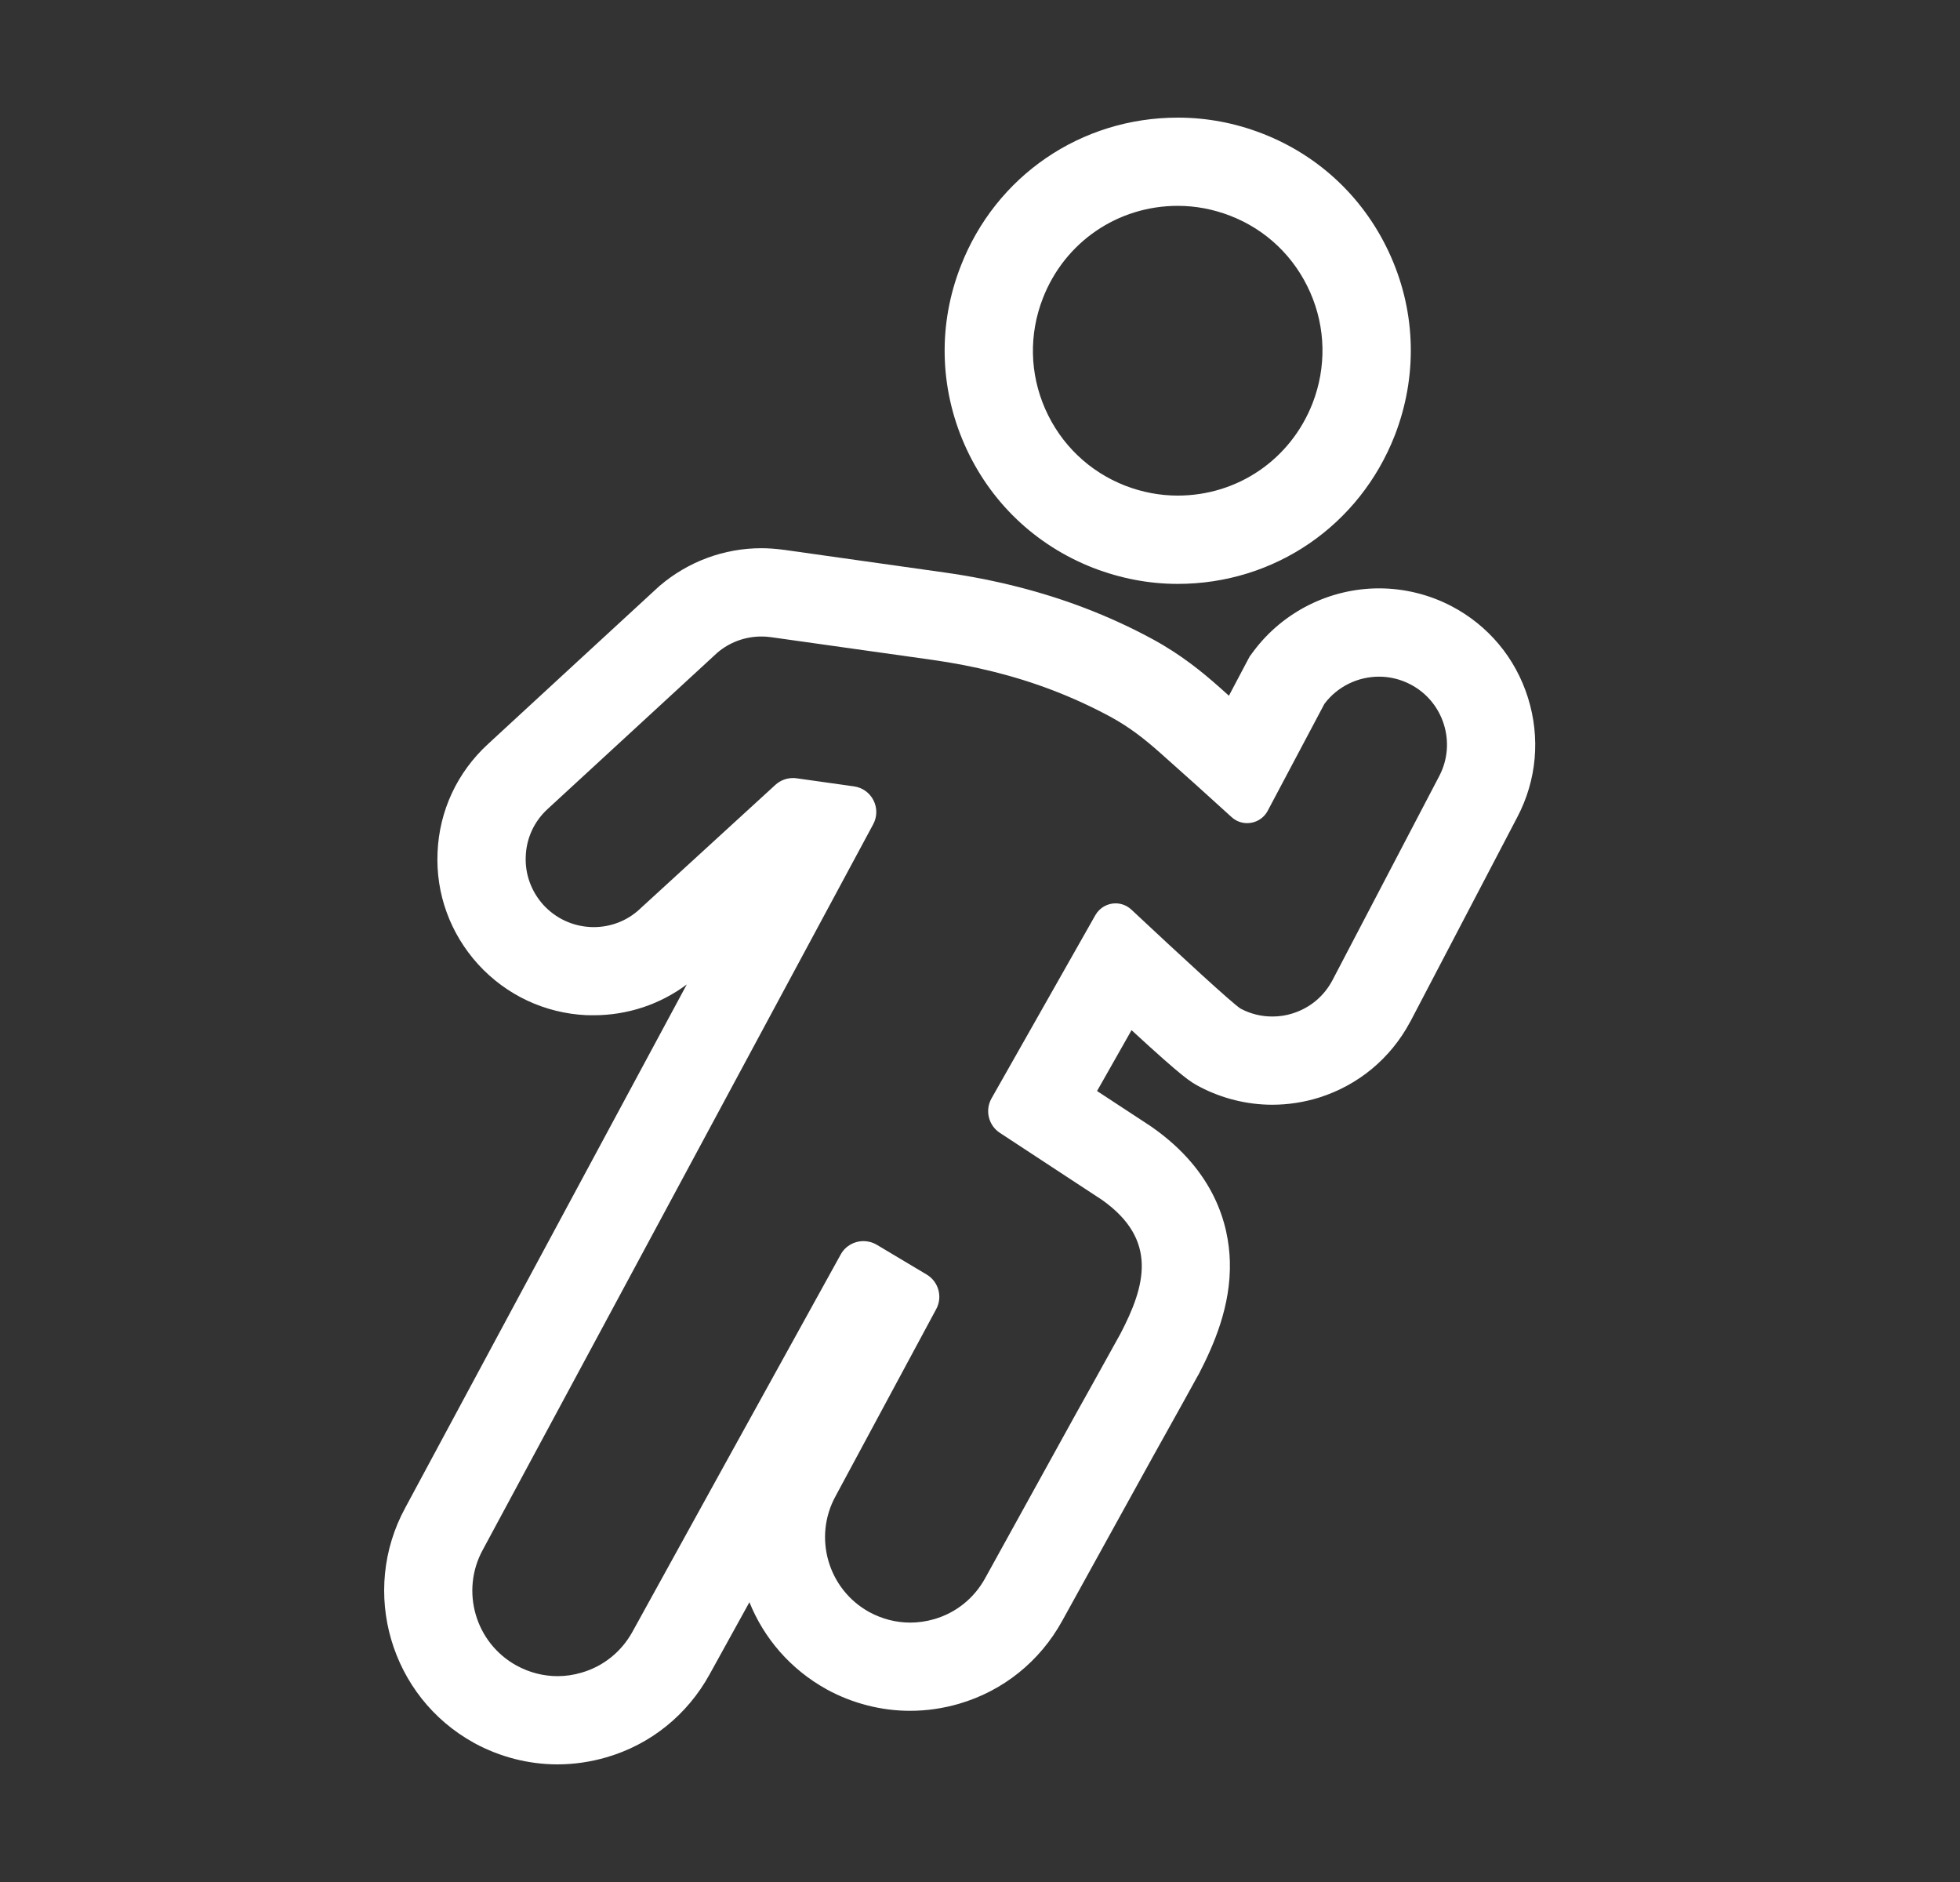
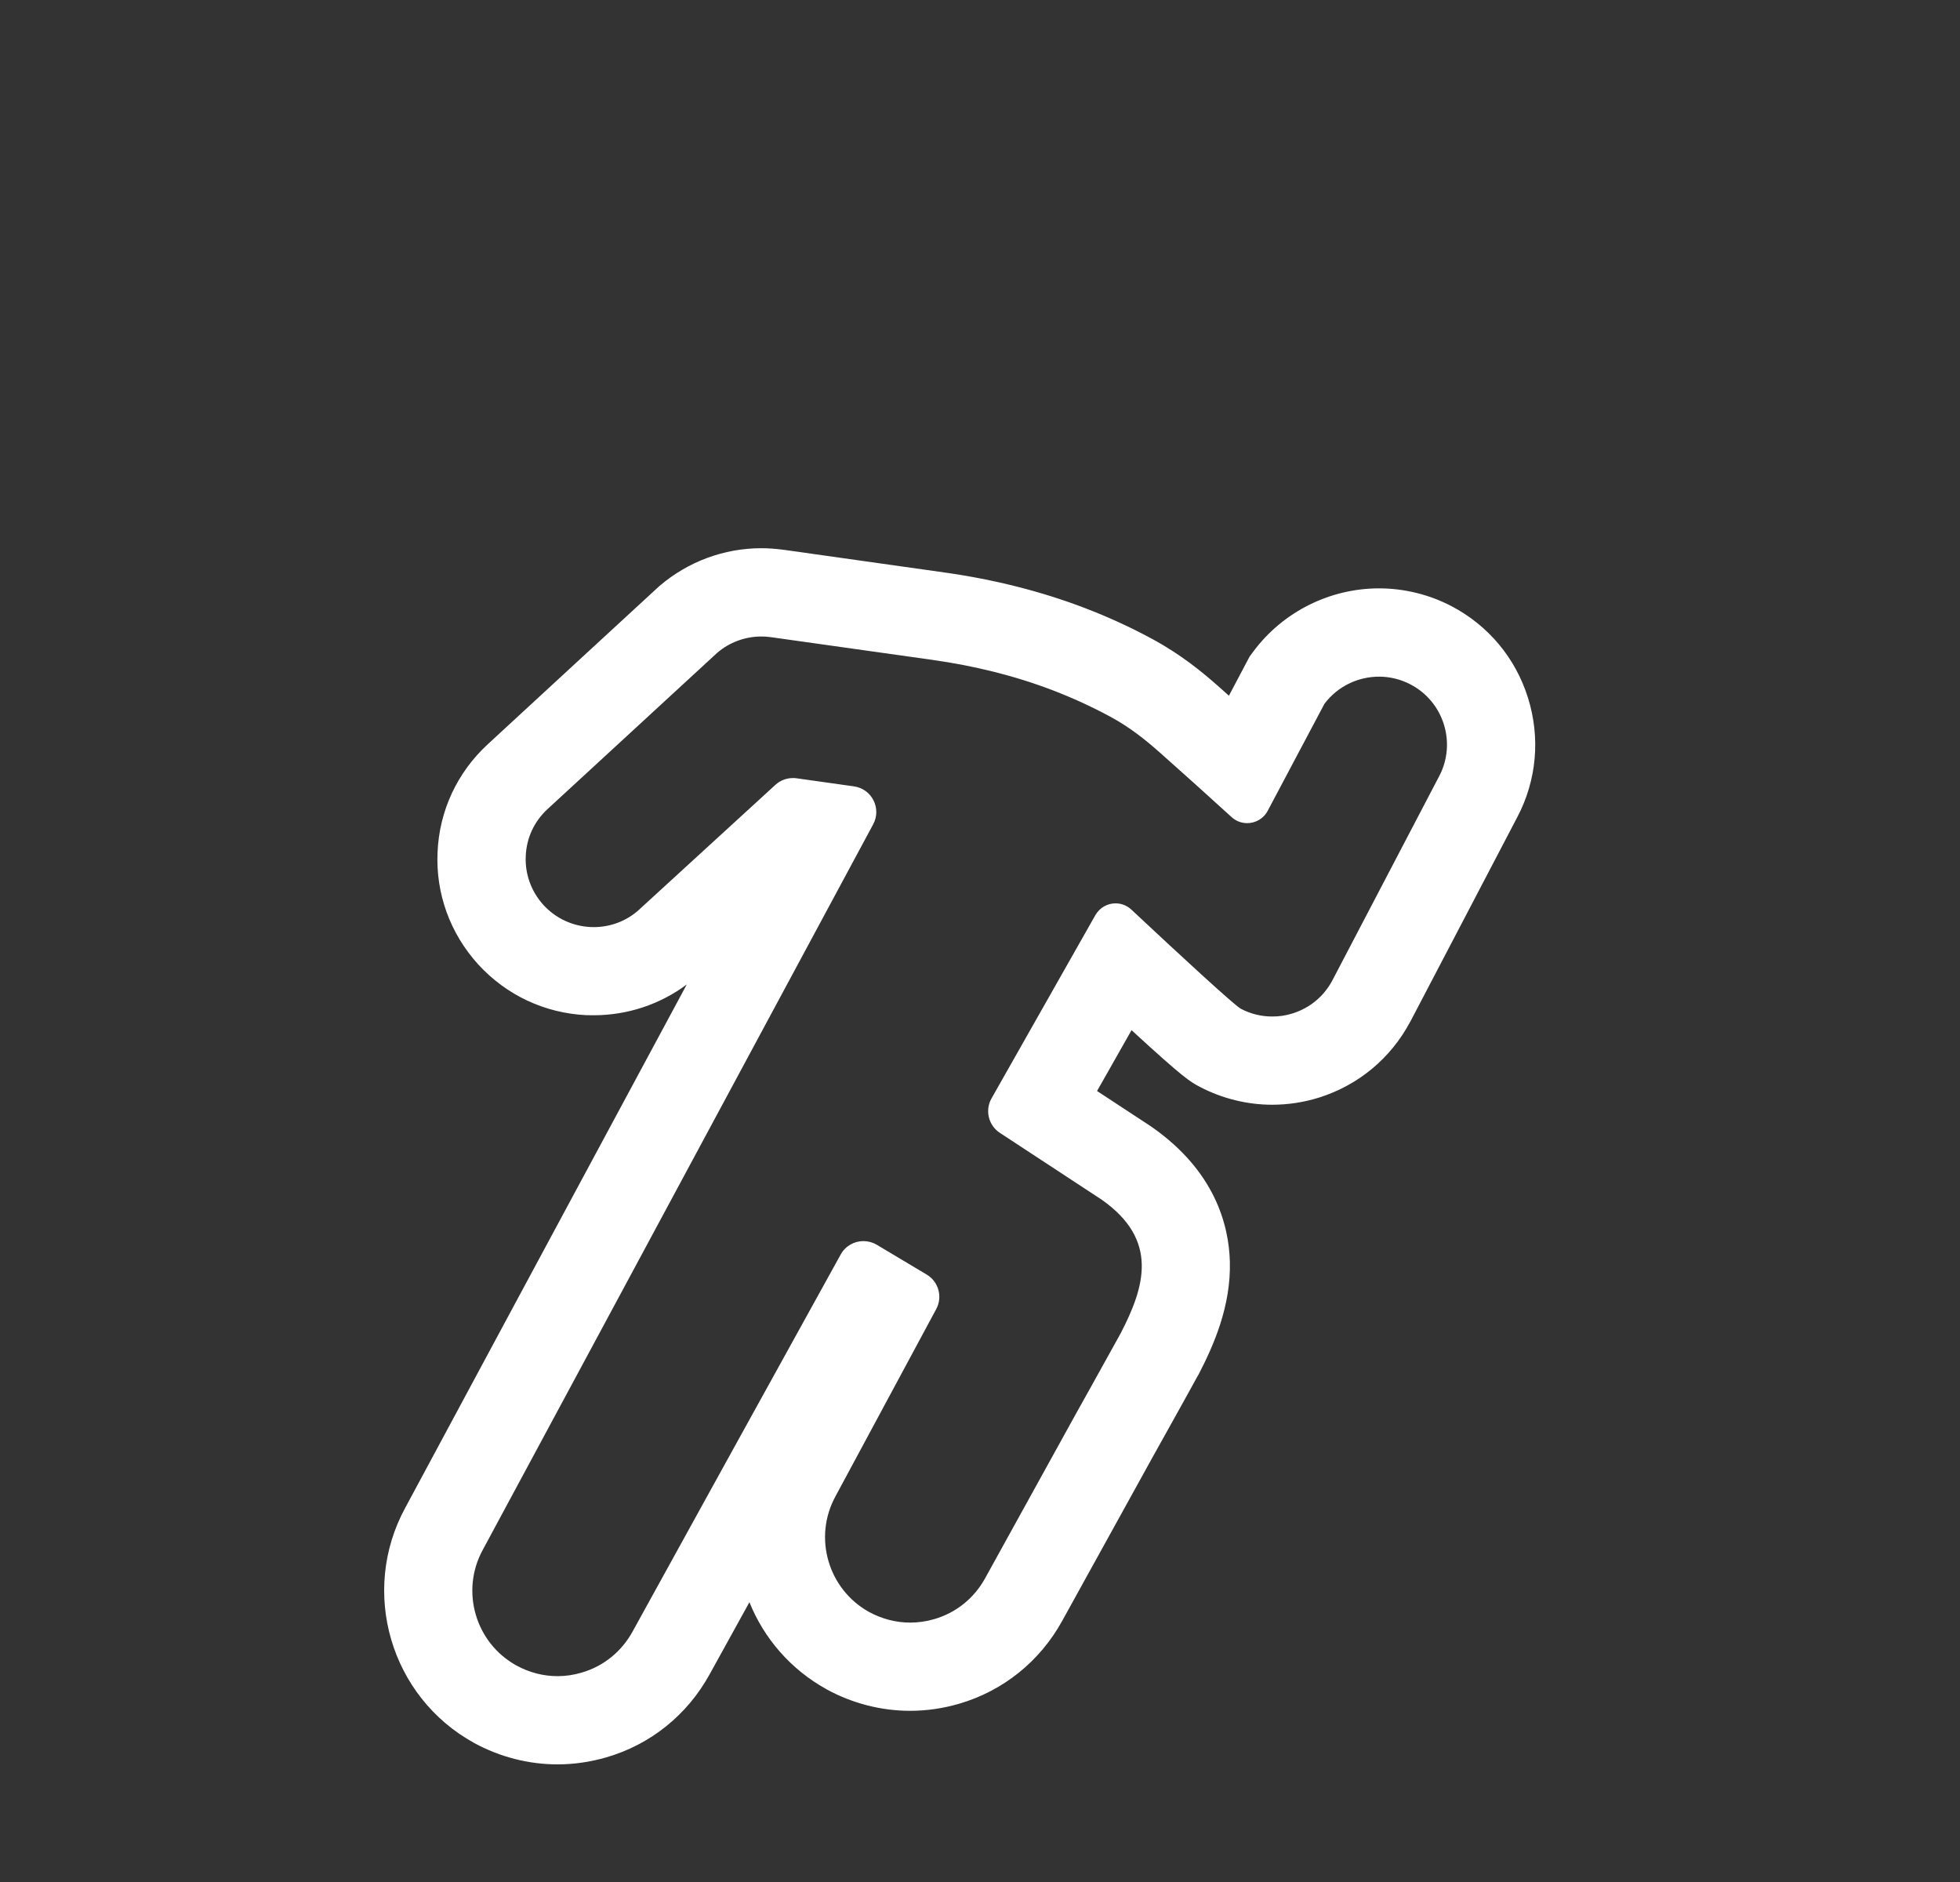
<svg xmlns="http://www.w3.org/2000/svg" width="25" height="24" viewBox="0 0 25 24" fill="none">
  <rect x="0" y="0" width="25" height="24" fill="#333333" stroke="none" />
-   <path d="M15.022 7.446C14.657 7.446 14.295 7.377 13.947 7.243C13.205 6.954 12.622 6.396 12.302 5.668C11.982 4.94 11.965 4.132 12.254 3.394C12.7 2.244 13.787 1.5 15.023 1.5C15.391 1.5 15.754 1.568 16.101 1.703C16.841 1.99 17.423 2.549 17.743 3.277C18.062 4.001 18.078 4.808 17.792 5.549C17.343 6.702 16.256 7.446 15.022 7.446ZM15.023 2.625C14.255 2.625 13.58 3.088 13.302 3.803C13.123 4.262 13.133 4.764 13.332 5.216C13.531 5.667 13.893 6.015 14.353 6.194C14.571 6.278 14.796 6.32 15.022 6.32C15.788 6.32 16.463 5.858 16.742 5.142C16.92 4.682 16.91 4.179 16.712 3.729C16.513 3.277 16.152 2.93 15.693 2.752C15.476 2.668 15.251 2.625 15.023 2.625Z" fill="white" />
  <path d="M9.711 8.117C9.751 8.117 9.79 8.119 9.829 8.125L9.838 8.126C10.523 8.222 11.207 8.319 11.892 8.415C12.417 8.489 12.936 8.614 13.431 8.804C13.681 8.9 13.925 9.012 14.161 9.139C14.407 9.273 14.596 9.421 14.803 9.605C15.107 9.874 15.409 10.147 15.709 10.42C15.766 10.472 15.837 10.497 15.908 10.497C16.012 10.497 16.116 10.442 16.17 10.339L16.893 8.976C17.06 8.753 17.321 8.629 17.59 8.629C17.725 8.629 17.863 8.661 17.991 8.728C18.415 8.949 18.58 9.475 18.357 9.898L16.993 12.505C16.885 12.707 16.707 12.854 16.489 12.923C16.403 12.951 16.315 12.963 16.228 12.963C16.09 12.963 15.954 12.931 15.827 12.864C15.744 12.82 15.031 12.162 14.431 11.6C14.373 11.546 14.301 11.52 14.229 11.52C14.127 11.52 14.027 11.573 13.971 11.671L12.647 14.007C12.561 14.159 12.608 14.352 12.754 14.447L14.054 15.3C14.781 15.812 14.605 16.405 14.293 17.005C14.068 17.414 13.722 18.032 13.722 18.032L12.565 20.127C12.425 20.381 12.195 20.567 11.916 20.648C11.816 20.677 11.712 20.692 11.61 20.692C11.429 20.692 11.251 20.646 11.088 20.558C10.563 20.269 10.369 19.608 10.657 19.081L11.941 16.695C12.026 16.539 11.972 16.344 11.819 16.253L11.182 15.873C11.129 15.842 11.07 15.827 11.013 15.827C10.896 15.827 10.783 15.889 10.723 15.998L9.223 18.713L8.067 20.809C7.927 21.063 7.696 21.25 7.418 21.33C7.317 21.36 7.214 21.375 7.112 21.375C6.931 21.375 6.752 21.329 6.589 21.24C6.064 20.952 5.87 20.29 6.158 19.764L7.6 17.086L11.137 10.513C11.247 10.31 11.121 10.06 10.892 10.028L10.16 9.925C10.145 9.922 10.129 9.922 10.114 9.922C10.032 9.922 9.953 9.952 9.891 10.008C9.465 10.398 8.333 11.435 8.176 11.578L8.158 11.595C7.997 11.744 7.789 11.823 7.571 11.823C7.559 11.823 7.546 11.823 7.534 11.822C7.302 11.811 7.088 11.711 6.931 11.54C6.776 11.368 6.695 11.147 6.706 10.917C6.715 10.686 6.815 10.472 6.987 10.315C7.341 9.988 9.115 8.355 9.148 8.325C9.305 8.19 9.506 8.117 9.711 8.117ZM9.711 6.991C9.235 6.991 8.776 7.162 8.415 7.47L8.406 7.478L8.397 7.486C8.35 7.529 6.411 9.315 6.226 9.487C5.833 9.847 5.603 10.338 5.581 10.87C5.557 11.397 5.742 11.905 6.1 12.299C6.46 12.692 6.95 12.921 7.481 12.946H7.485H7.489C7.516 12.947 7.543 12.947 7.571 12.947C8.003 12.947 8.419 12.809 8.76 12.554L6.608 16.552L5.169 19.228C4.587 20.297 4.981 21.641 6.048 22.227L6.05 22.228L6.051 22.229C6.377 22.406 6.743 22.5 7.111 22.5C7.322 22.5 7.532 22.469 7.735 22.41C8.297 22.247 8.766 21.87 9.051 21.352L9.559 20.432C9.743 20.889 10.081 21.288 10.546 21.544L10.547 21.545L10.549 21.546C10.875 21.723 11.241 21.817 11.608 21.817C11.82 21.817 12.03 21.786 12.233 21.727C12.795 21.563 13.264 21.187 13.549 20.669L14.704 18.578C14.734 18.522 15.06 17.943 15.277 17.546L15.284 17.535L15.29 17.524C15.482 17.153 15.702 16.655 15.687 16.088C15.674 15.616 15.493 14.937 14.702 14.379L14.686 14.368L14.67 14.357L13.993 13.913L14.433 13.137C15.105 13.755 15.184 13.797 15.306 13.861C15.589 14.009 15.908 14.088 16.227 14.088C16.43 14.088 16.632 14.057 16.827 13.996C17.327 13.838 17.738 13.496 17.985 13.034L17.987 13.03L17.99 13.026L19.354 10.419C19.601 9.949 19.649 9.409 19.49 8.9C19.331 8.391 18.983 7.975 18.512 7.729C18.229 7.581 17.909 7.503 17.59 7.503C16.963 7.503 16.367 7.801 15.992 8.301L15.94 8.371L15.899 8.448L15.675 8.872C15.634 8.835 15.592 8.798 15.551 8.761C15.335 8.57 15.065 8.348 14.7 8.15C14.424 8 14.133 7.867 13.835 7.753C13.283 7.542 12.682 7.39 12.051 7.301L11.023 7.156L9.996 7.011L9.989 7.011L9.983 7.01L9.978 7.009C9.889 6.998 9.8 6.991 9.711 6.991Z" fill="white" />
</svg>